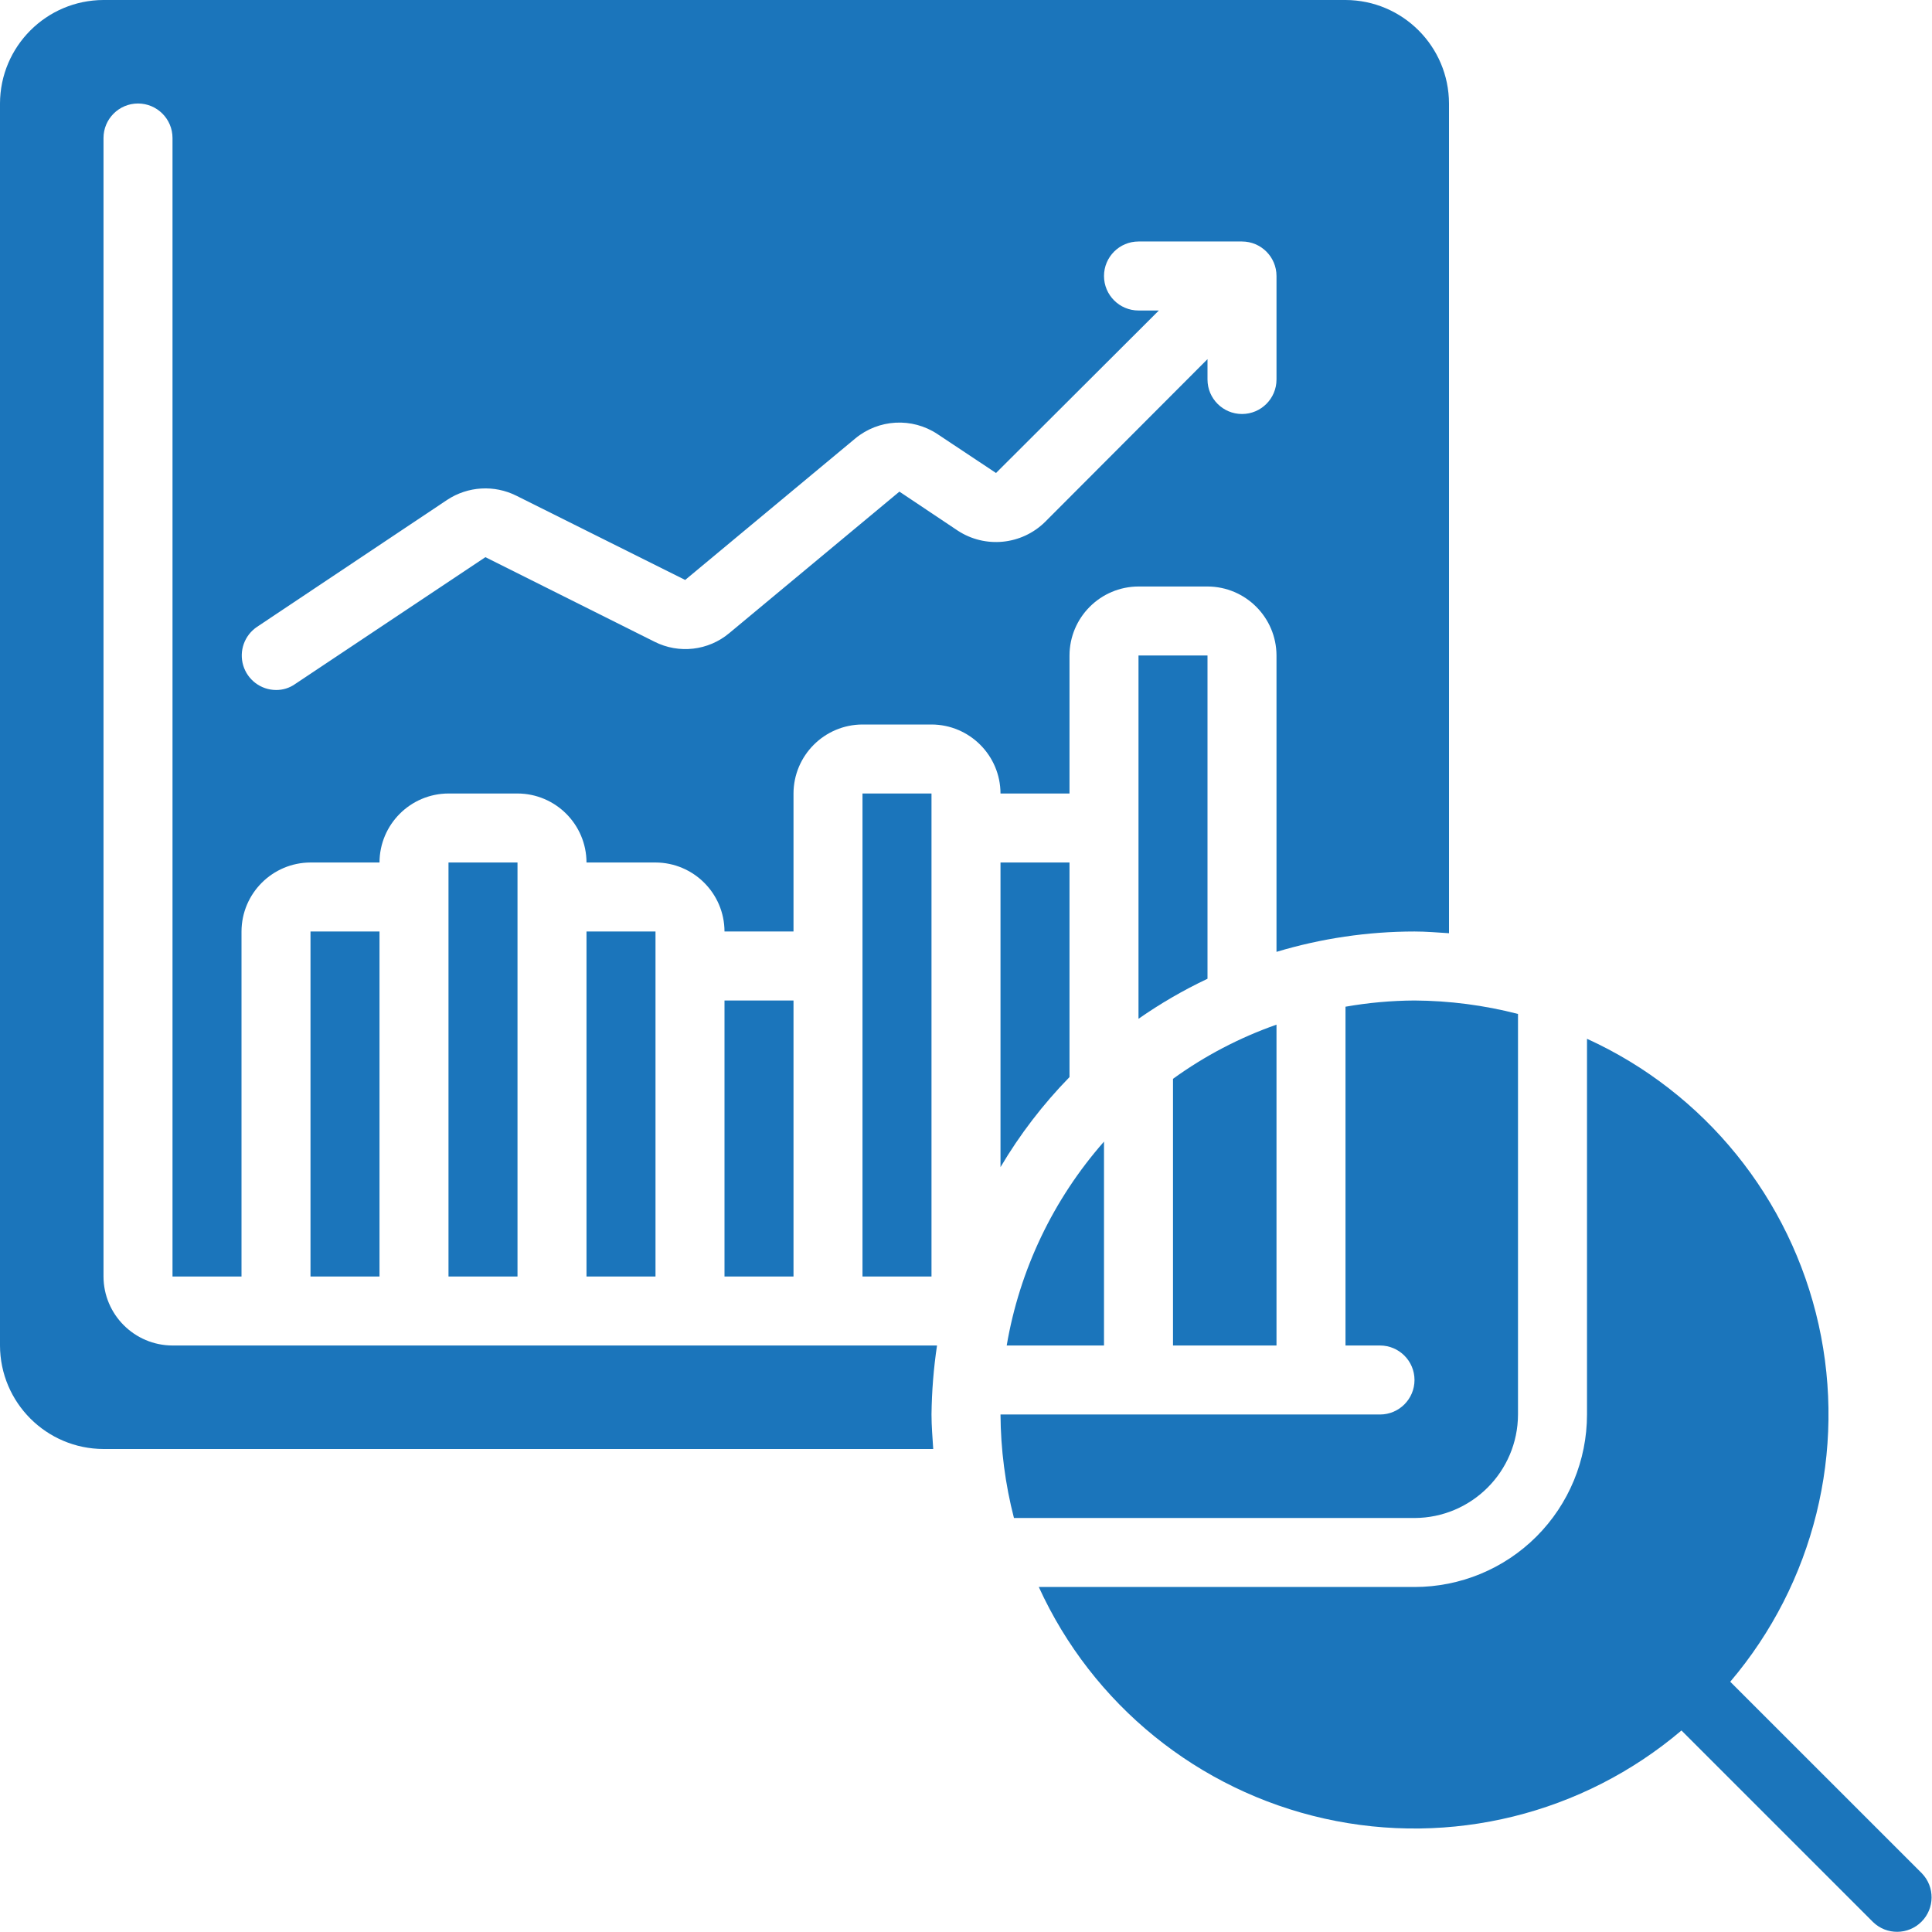
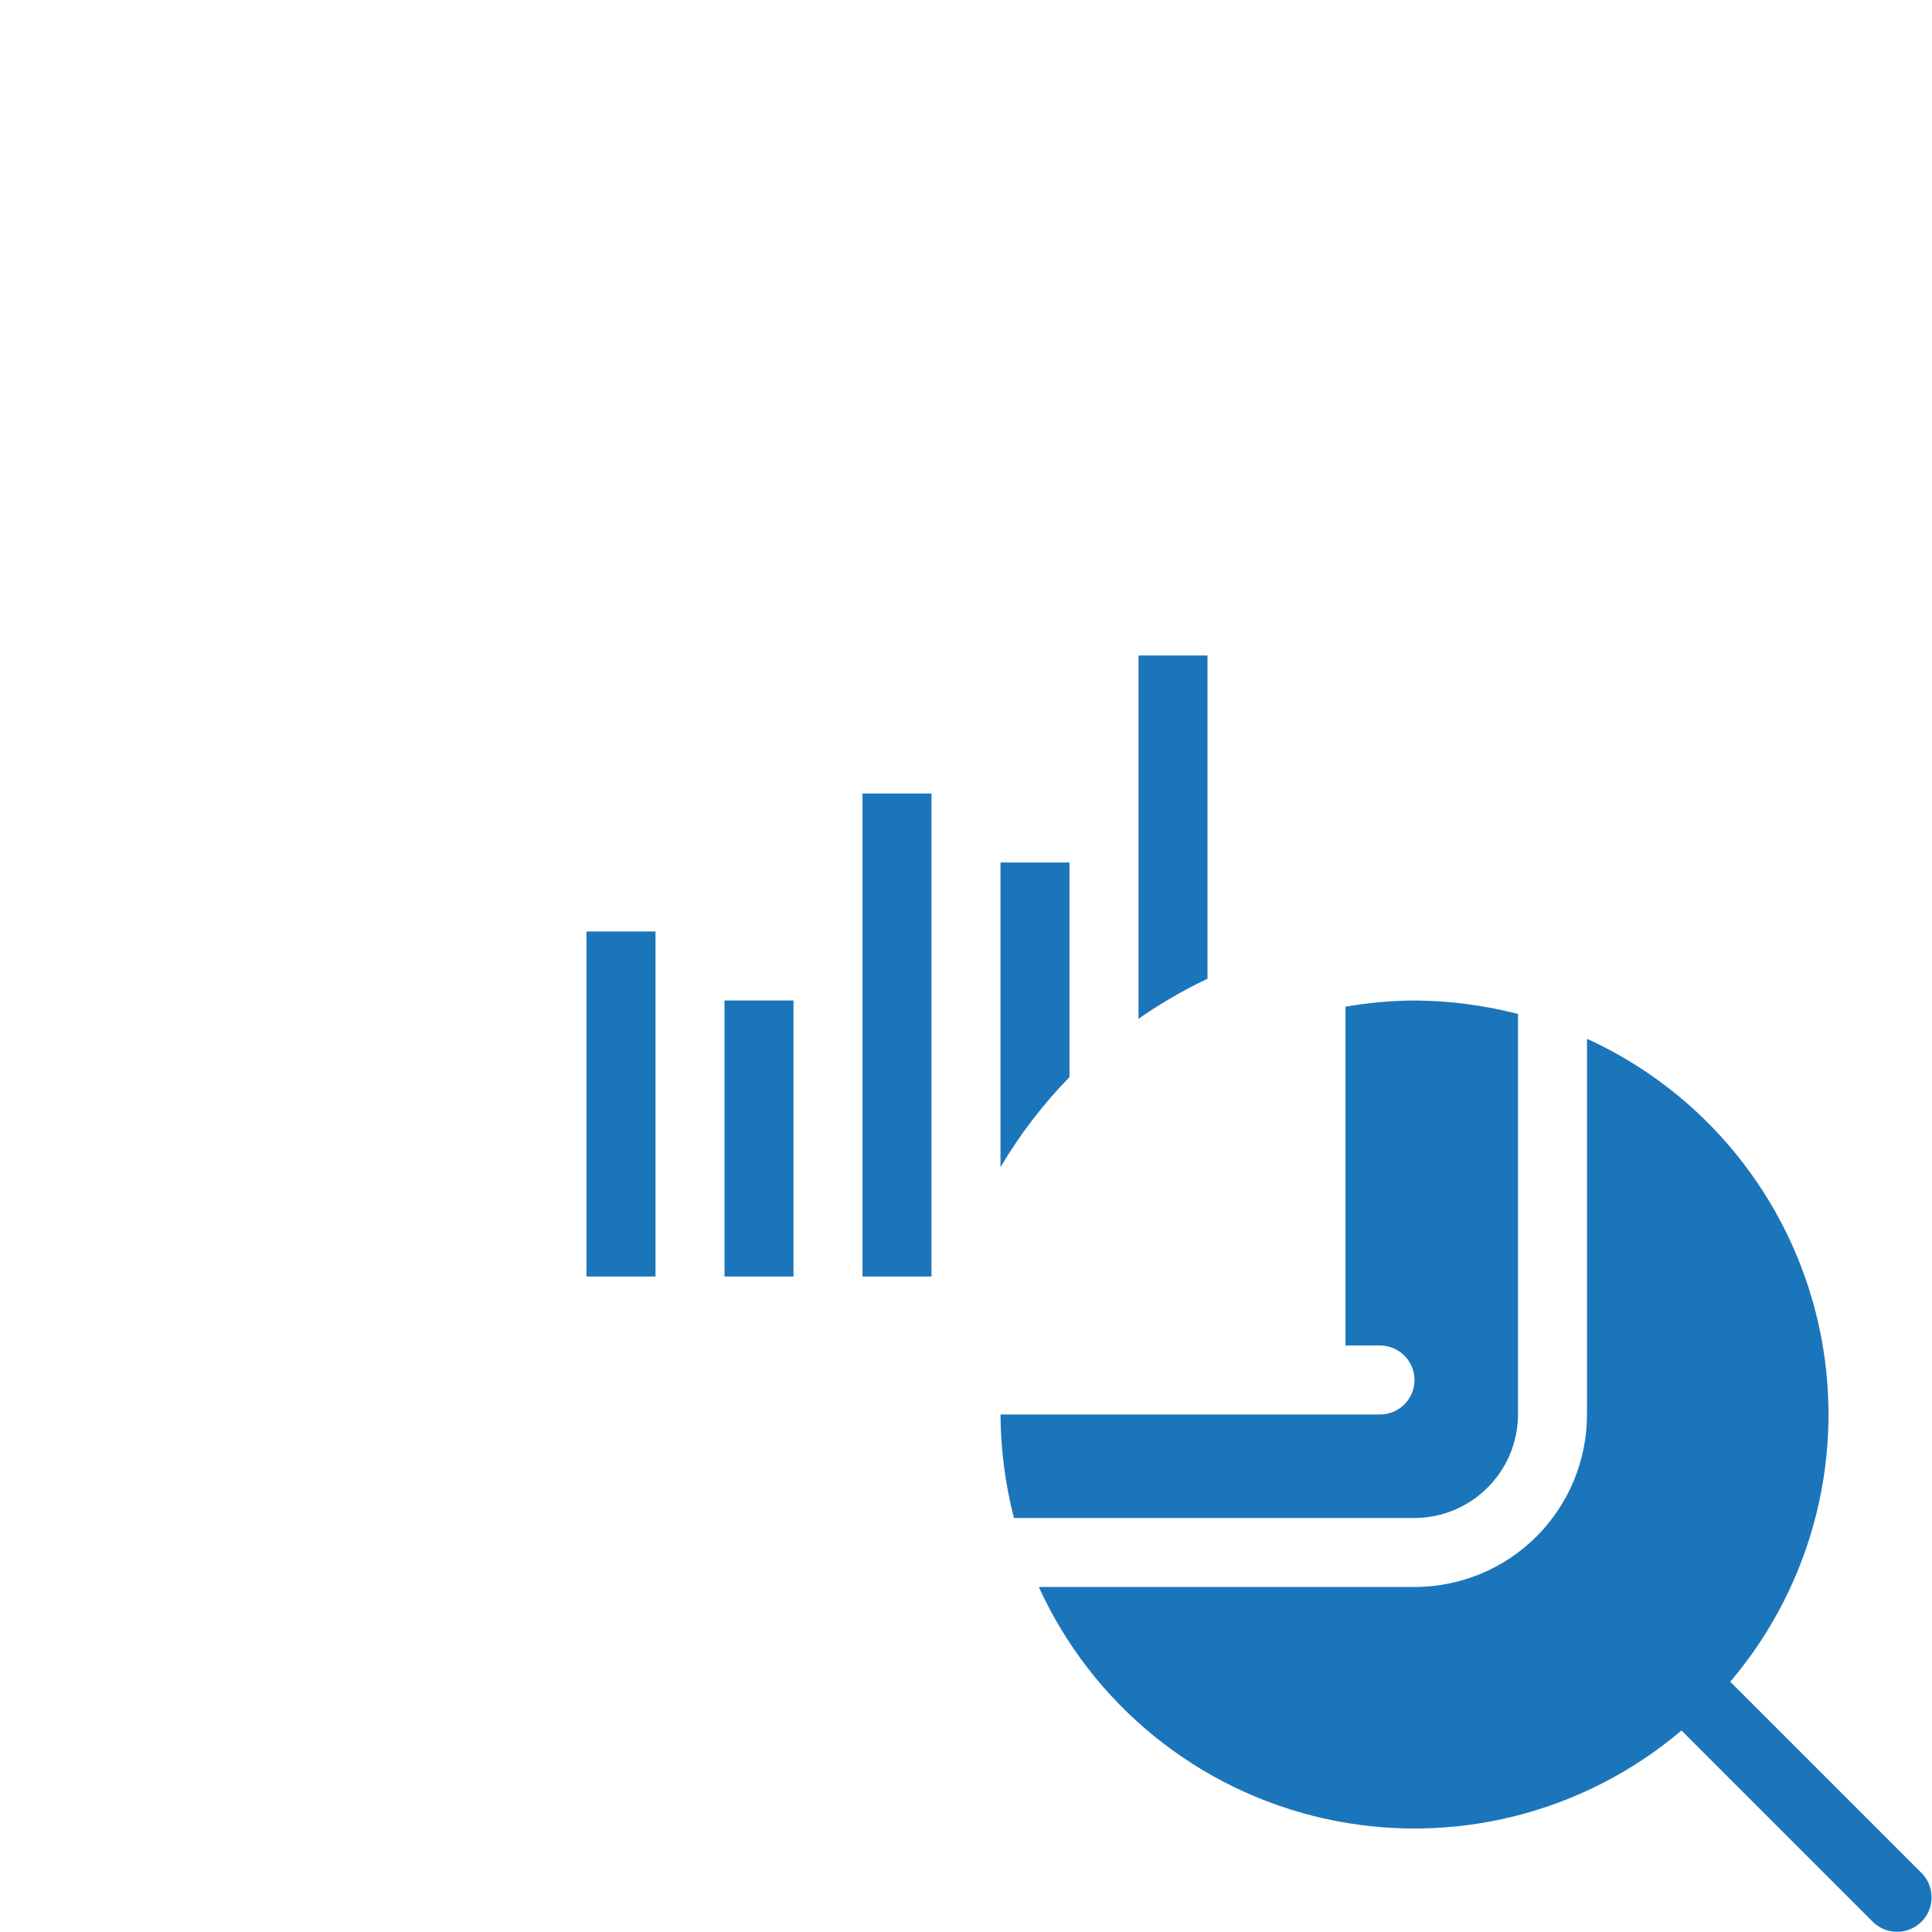
<svg xmlns="http://www.w3.org/2000/svg" height="300" viewBox="0 0 56 56" width="300" version="1.1">
  <g transform="matrix(1,0,0,1,0,0)">
    <g id="020---Watch-Stock-Market">
      <path id="Rectangle" d="m17 27h2v10h-2z" fill="#1b75bbff" data-original-color="#000000ff" stroke="none" />
      <path id="Rectangle" d="m21 29h2v8h-2z" fill="#1b75bbff" data-original-color="#000000ff" stroke="none" />
      <path id="Rectangle" d="m25 23h2v14h-2z" fill="#1b75bbff" data-original-color="#000000ff" stroke="none" />
-       <path id="Rectangle" d="m9 27h2v10h-2z" fill="#1b75bbff" data-original-color="#000000ff" stroke="none" />
-       <path id="Shape" d="m3 42h24.05c-.02-.33-.05-.66-.05-1 .008-.67.061-1.338.16-2h-22.16c-1.103-.003-1.997-.897-2-2v-33c0-.552.448-1 1-1 .552 0.0 1.0.448 1 1v33h2v-10c.003-1.103.897-1.997 2-2h2c.003-1.103.897-1.997 2-2h2c1.103.003 1.997.897 2 2h2c1.103.003 1.997.897 2 2h2v-4c.003-1.103.897-1.997 2-2h2c1.103.003 1.997.897 2 2h2v-4c.003-1.103.897-1.997 2-2h2c1.103.003 1.997.897 2 2v8.59c1.298-.39 2.645-.589 4-.59.34 0 .67.03 1 .05v-24.05c-.005-1.655-1.345-2.995-3-3h-36c-1.655.005-2.995 1.345-3 3v36c.005 1.655 1.345 2.995 3 3zm4.45-23.83 5.51-3.68c.6-.397 1.367-.443 2.01-.12l4.89 2.44 4.93-4.1c.678-.563 1.645-.616 2.38-.13l1.7 1.13 4.72-4.71h-.59c-.552 0-1-.448-1-1s.448-1 1-1h3c.552 0 1 .448 1 1v3c0 .552-.448 1-1 1s-1-.448-1-1v-.59l-4.71 4.72c-.68.668-1.733.772-2.53.25l-1.69-1.13-4.93 4.1c-.608.511-1.462.609-2.17.25l-4.9-2.45-5.52 3.68c-.161.113-.353.172-.55.17-.439-.003-.824-.292-.95-.712-.126-.42.036-.873.4-1.118z" fill="#1b75bbff" data-original-color="#000000ff" stroke="none" />
-       <path id="Rectangle" d="m13 25h2v12h-2z" fill="#1b75bbff" data-original-color="#000000ff" stroke="none" />
      <path id="Path" d="m29 33.83c.56-.947 1.232-1.823 2-2.61v-6.22h-2z" fill="#1b75bbff" data-original-color="#000000ff" stroke="none" />
      <path id="Path" d="m44 41v-11.61c-.98-.253-1.988-.384-3-.39-.671.004-1.34.064-2 .18v9.82h1c.552 0 1 .448 1 1s-.448 1-1 1h-11c.006 1.012.137 2.02.39 3h11.61c1.655-.005 2.995-1.345 3-3z" fill="#1b75bbff" data-original-color="#000000ff" stroke="none" />
      <path id="Path" d="m33 29.53c.633-.442 1.302-.83 2-1.16v-9.37h-2z" fill="#1b75bbff" data-original-color="#000000ff" stroke="none" />
-       <path id="Path" d="m34 39h3v-9.3c-1.071.376-2.081.905-3 1.57z" fill="#1b75bbff" data-original-color="#000000ff" stroke="none" />
-       <path id="Path" d="m32 39v-5.91c-1.47 1.67-2.447 3.716-2.82 5.91z" fill="#1b75bbff" data-original-color="#000000ff" stroke="none" />
      <path id="Path" d="m50.152 48.746c2.429-2.858 3.377-6.69 2.562-10.351-.816-3.661-3.301-6.728-6.714-8.285v10.89c0 1.326-.527 2.598-1.464 3.536s-2.209 1.464-3.536 1.464h-10.89c1.556 3.411 4.621 5.896 8.28 6.713 3.659.817 7.489-.128 10.348-2.554l5.555 5.555c.392.379 1.016.374 1.402-.012s.391-1.009.012-1.402z" fill="#1b75bbff" data-original-color="#000000ff" stroke="none" />
    </g>
  </g>
</svg>